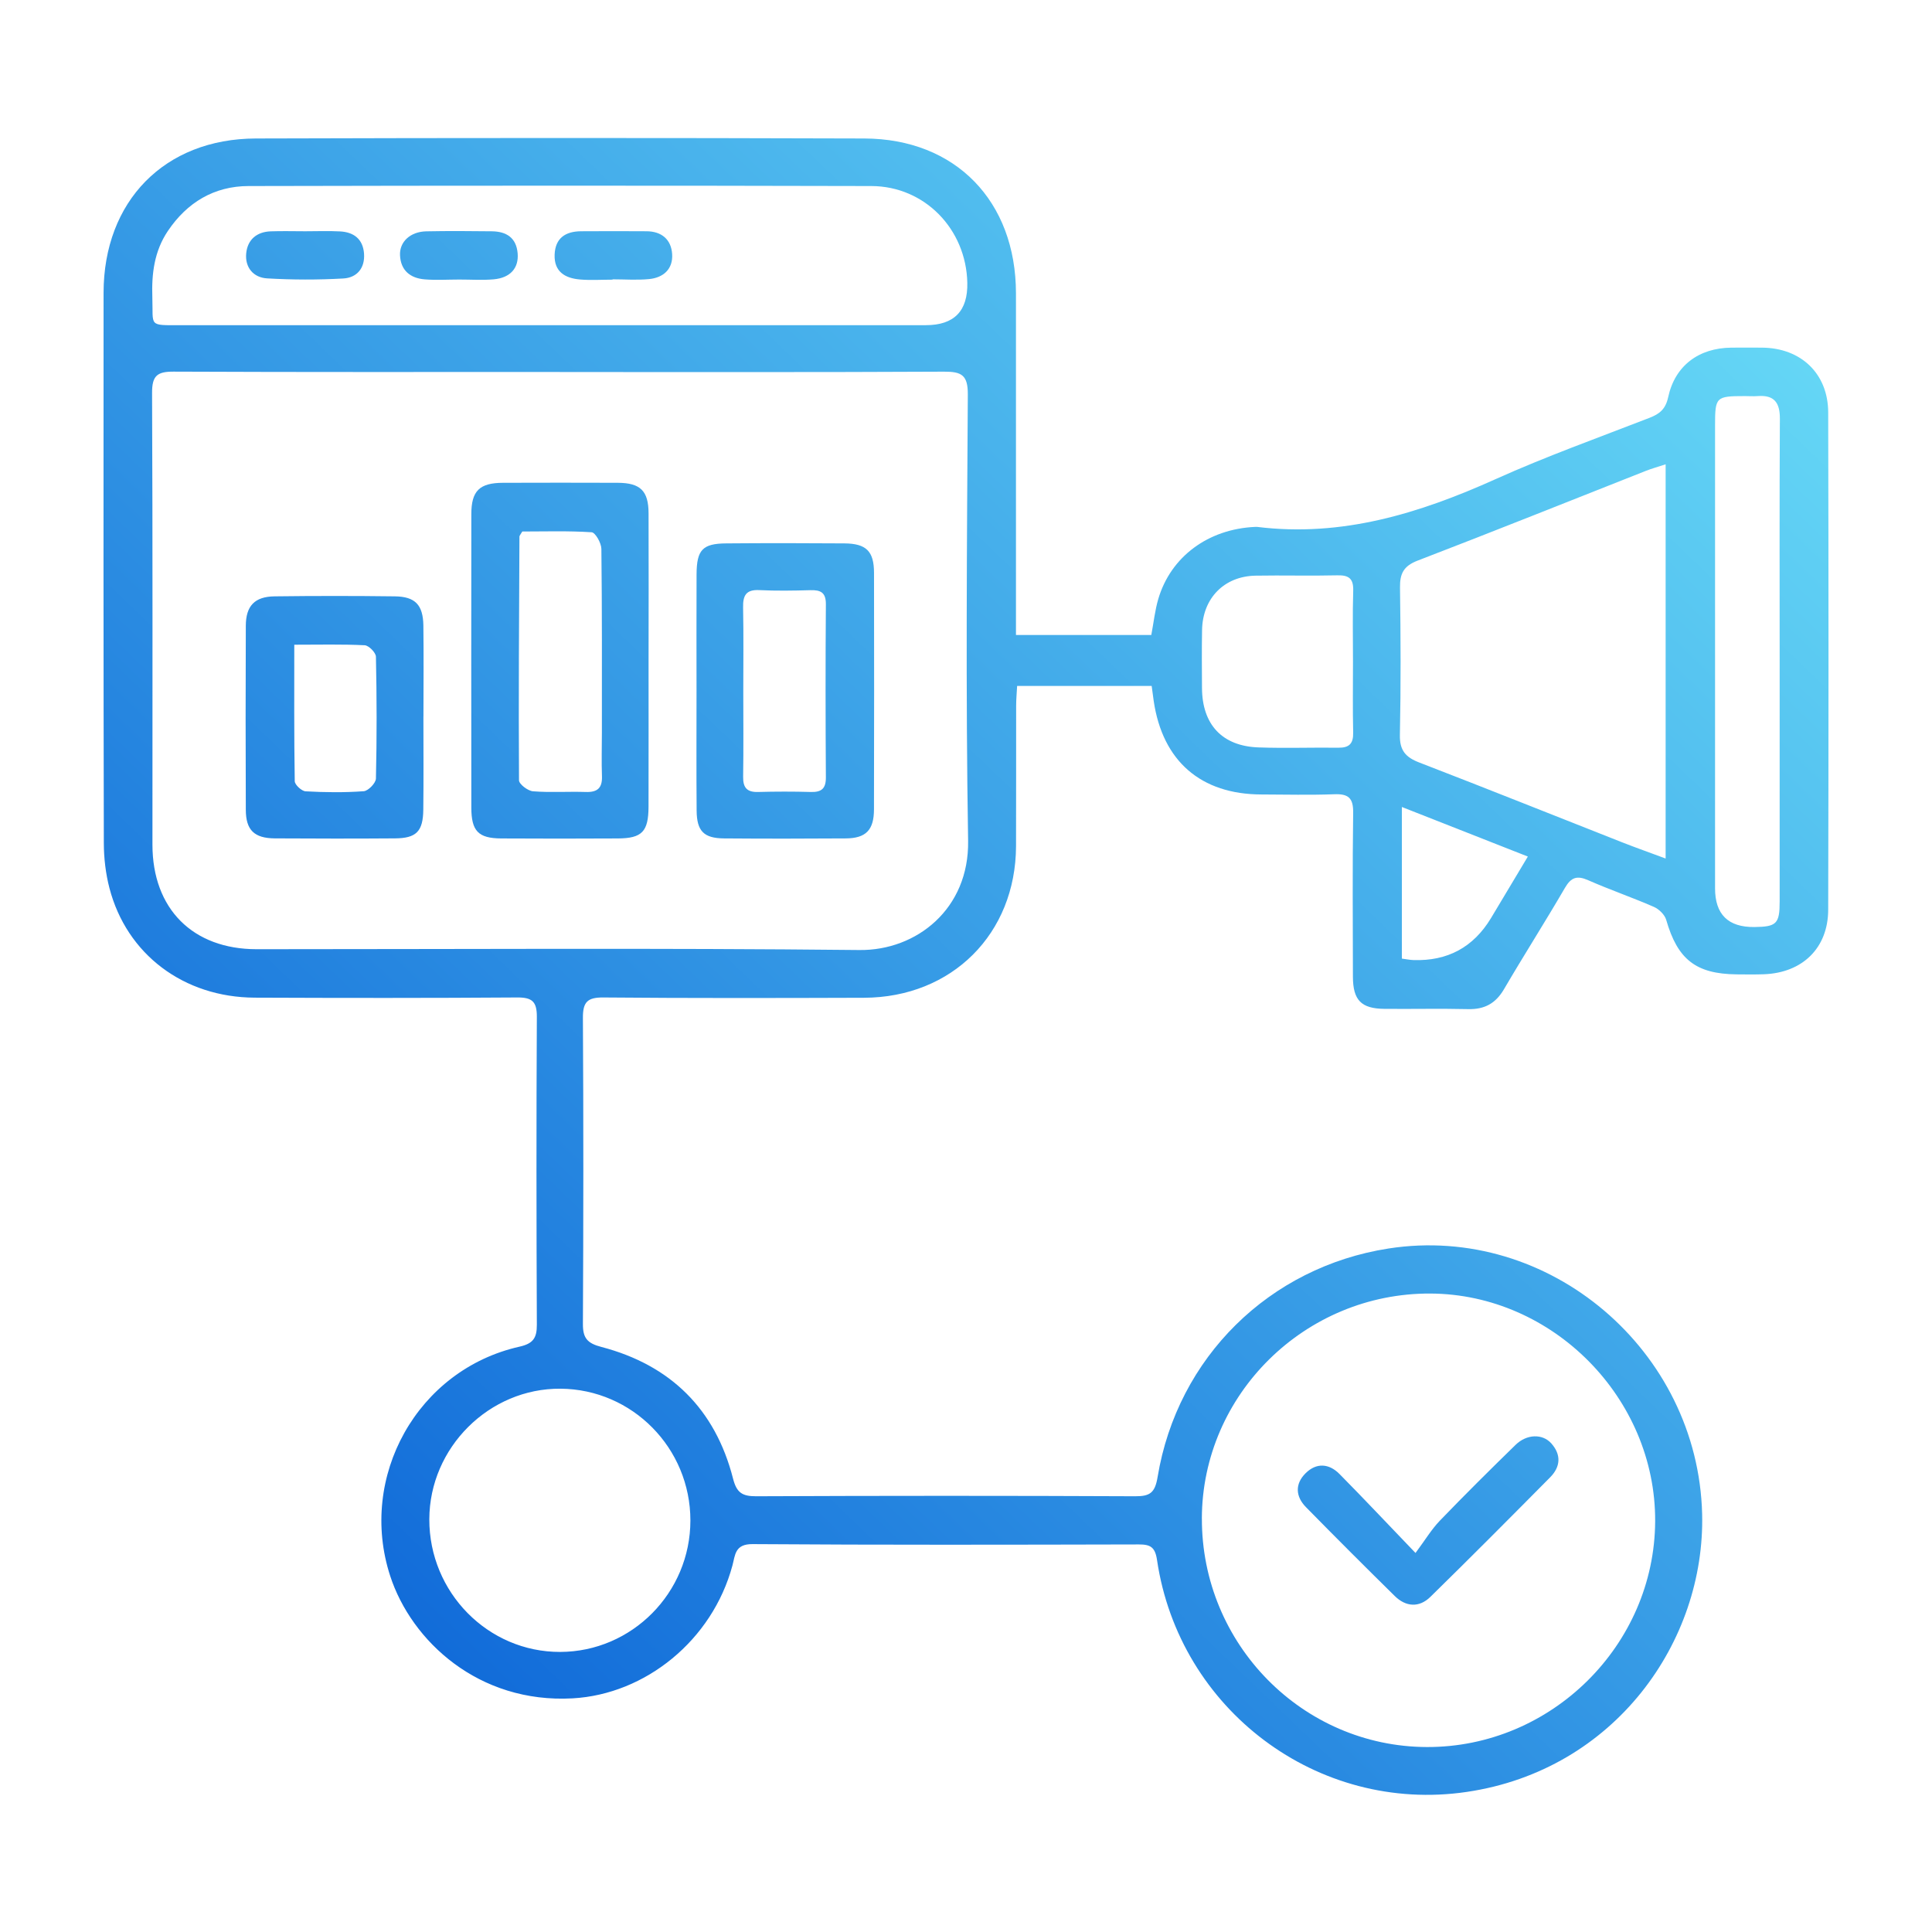
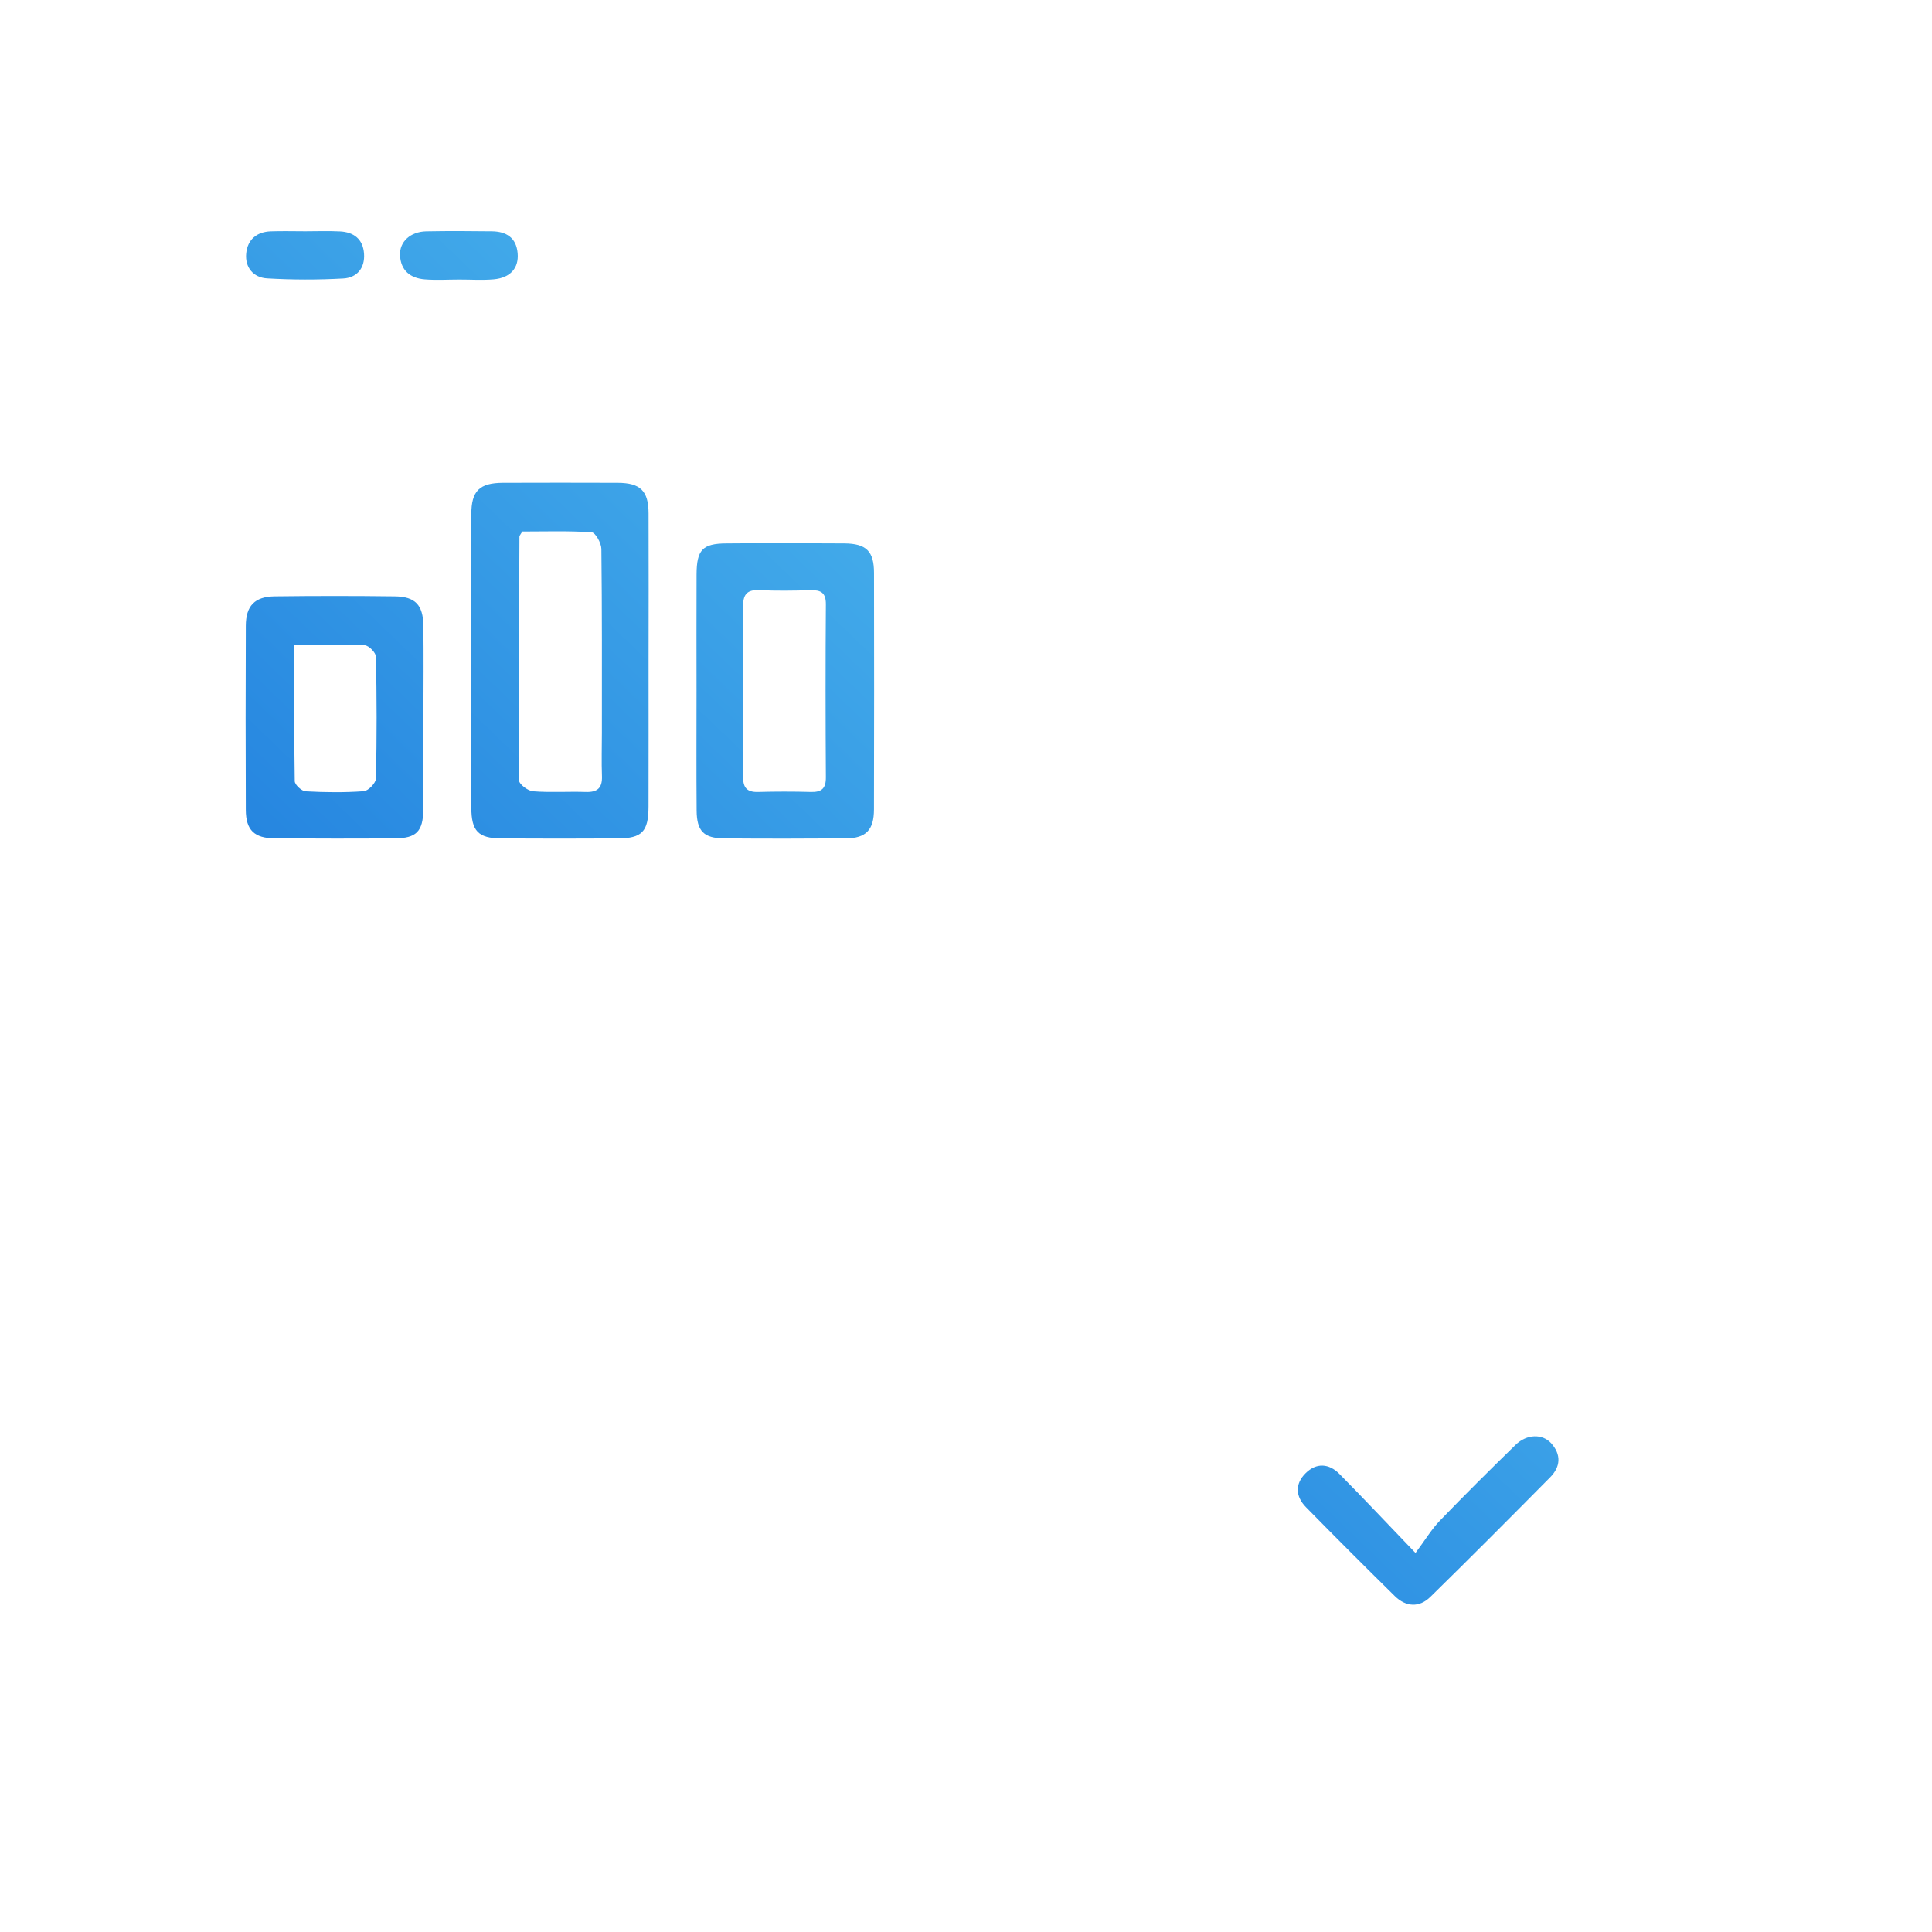
<svg xmlns="http://www.w3.org/2000/svg" width="224" height="224" viewBox="0 0 224 224" fill="none">
-   <path d="M133.543 79.527H117.928C117.886 80.344 117.814 81.088 117.814 81.837C117.805 87.258 117.822 92.679 117.801 98.104C117.767 108.256 110.375 115.649 100.176 115.683C90.109 115.716 80.042 115.738 69.974 115.649C68.117 115.632 67.571 116.161 67.584 118.019C67.655 129.846 67.643 141.678 67.584 153.506C67.575 155.131 68.083 155.74 69.721 156.167C77.735 158.262 82.932 163.374 84.993 171.44C85.412 173.077 86.063 173.484 87.676 173.479C102.317 173.416 116.963 173.412 131.605 173.479C133.336 173.488 133.911 173.082 134.216 171.241C136.514 157.365 147.19 146.9 160.986 144.754C179.648 141.852 196.871 156.595 197.349 175.523C197.721 190.3 187.248 205.23 170.05 207.76C152.764 210.304 136.713 198.218 134.148 180.872C133.924 179.366 133.378 179.061 132.024 179.065C117.099 179.099 102.173 179.133 87.248 179.027C85.196 179.014 85.247 180.288 84.921 181.503C82.589 190.173 74.837 196.436 66.399 196.91C55.477 197.52 47.694 190.25 45.24 182.721C41.491 171.215 48.393 158.795 60.237 156.134C61.828 155.778 62.252 155.109 62.243 153.586C62.192 141.686 62.18 129.787 62.243 117.887C62.252 116.102 61.672 115.636 59.95 115.649C49.81 115.721 39.675 115.712 29.536 115.67C21.305 115.636 14.683 110.651 12.686 102.958C12.25 101.278 12.042 99.488 12.038 97.749C11.992 76.484 11.996 55.22 12.008 33.956C12.017 23.33 19.071 16.085 29.663 16.056C53.179 15.984 76.694 15.979 100.206 16.056C110.802 16.089 117.784 23.338 117.793 34.002C117.801 46.325 117.793 58.648 117.793 70.966C117.793 71.796 117.793 72.629 117.793 73.624H133.484C133.759 72.172 133.907 70.767 134.296 69.439C135.748 64.525 140.102 61.326 145.536 61.089C145.608 61.089 145.68 61.081 145.747 61.089C155.586 62.308 164.578 59.524 173.414 55.546C179.237 52.926 185.267 50.764 191.226 48.453C192.419 47.992 193.109 47.446 193.413 46.041C194.205 42.385 196.968 40.346 200.726 40.307C201.923 40.295 203.121 40.299 204.314 40.307C208.804 40.346 211.952 43.316 211.965 47.815C212.012 67.035 212.012 86.26 211.965 105.48C211.952 109.919 208.978 112.792 204.513 112.957C203.459 112.995 202.401 112.979 201.344 112.97C196.612 112.919 194.497 111.227 193.181 106.644C193.007 106.047 192.347 105.404 191.754 105.146C189.245 104.05 186.647 103.161 184.142 102.057C182.847 101.485 182.161 101.705 181.442 102.941C179.144 106.893 176.681 110.748 174.371 114.697C173.406 116.343 172.115 117.045 170.228 116.999C166.991 116.923 163.749 116.999 160.512 116.969C157.82 116.944 156.868 115.962 156.86 113.241C156.847 106.902 156.801 100.567 156.889 94.232C156.915 92.522 156.331 92.023 154.697 92.087C151.883 92.192 149.065 92.121 146.251 92.112C139.226 92.095 134.791 88.244 133.763 81.27C133.683 80.725 133.615 80.179 133.526 79.523L133.543 79.527ZM64.901 43.134V43.126C49.975 43.126 35.054 43.155 20.129 43.088C18.233 43.079 17.624 43.557 17.632 45.546C17.709 63.006 17.671 80.466 17.675 97.926C17.675 105.37 22.346 110.054 29.761 110.054C53.06 110.054 76.364 109.902 99.66 110.148C106.274 110.215 112.376 105.37 112.245 97.482C111.961 80.238 112.11 62.985 112.211 45.737C112.224 43.486 111.492 43.084 109.456 43.092C94.603 43.168 79.75 43.134 64.896 43.134H64.901ZM139.349 176.061C139.315 190.618 151.016 202.505 165.429 202.555C179.859 202.602 191.835 190.757 191.903 176.37C191.966 162.109 180.054 150.044 165.839 149.976C151.325 149.909 139.383 161.669 139.345 176.061H139.349ZM64.909 37.709V37.701C79.056 37.701 93.198 37.701 107.345 37.701C110.623 37.701 112.225 36.06 112.152 32.779C112.016 26.567 107.213 21.586 101.022 21.57C76.957 21.51 52.887 21.515 28.821 21.57C24.835 21.578 21.691 23.465 19.452 26.796C17.891 29.123 17.569 31.726 17.662 34.459C17.78 37.887 17.125 37.705 20.992 37.705C35.63 37.709 50.267 37.705 64.905 37.705L64.909 37.709ZM193.117 53.832C192.14 54.154 191.471 54.336 190.832 54.59C182.017 58.068 173.22 61.597 164.371 64.995C162.755 65.617 162.298 66.481 162.319 68.11C162.399 73.81 162.424 79.51 162.306 85.206C162.268 87.009 162.97 87.8 164.557 88.409C172.416 91.439 180.236 94.575 188.073 97.66C189.681 98.29 191.31 98.866 193.117 99.539V53.832ZM80.046 176.289C80.046 167.902 73.326 161.076 64.994 161.008C56.729 160.941 49.798 167.834 49.776 176.141C49.755 184.626 56.585 191.553 64.951 191.528C73.271 191.502 80.042 184.668 80.046 176.289ZM206.337 76.658C206.337 67.293 206.307 57.928 206.362 48.568C206.375 46.685 205.711 45.775 203.785 45.923C203.294 45.961 202.799 45.923 202.308 45.923C198.94 45.927 198.847 46.012 198.847 49.342C198.847 67.225 198.847 85.109 198.847 102.992C198.847 106.019 200.367 107.515 203.409 107.482C205.973 107.452 206.337 107.105 206.337 104.536C206.345 95.243 206.337 85.951 206.337 76.658ZM156.868 76.717C156.868 73.979 156.809 71.237 156.894 68.499C156.936 67.103 156.411 66.671 155.057 66.705C151.9 66.781 148.735 66.688 145.578 66.743C141.935 66.806 139.438 69.354 139.37 73.04C139.328 75.287 139.349 77.534 139.362 79.781C139.387 84.008 141.706 86.509 145.912 86.657C148.997 86.767 152.091 86.653 155.18 86.691C156.441 86.708 156.919 86.205 156.889 84.935C156.826 82.197 156.868 79.459 156.868 76.717ZM162.535 111.142C163.059 111.21 163.466 111.299 163.872 111.311C167.83 111.447 170.829 109.826 172.868 106.449C174.261 104.139 175.64 101.82 177.142 99.31C172.149 97.347 167.49 95.514 162.535 93.564V111.142Z" fill="url(#paint0_linear_591_6409)" />
  <path d="M75.196 76.62C75.196 82.252 75.205 87.885 75.192 93.513C75.184 96.416 74.443 97.198 71.629 97.211C67.126 97.237 62.62 97.237 58.113 97.211C55.447 97.194 54.651 96.356 54.647 93.627C54.635 82.294 54.635 70.958 54.647 59.625C54.647 56.908 55.587 55.986 58.329 55.977C62.764 55.961 67.198 55.961 71.633 55.977C74.253 55.99 75.188 56.913 75.196 59.515C75.218 65.215 75.201 70.92 75.196 76.62ZM60.555 61.627C60.356 61.974 60.225 62.096 60.225 62.215C60.178 71.631 60.119 81.05 60.174 90.466C60.174 90.914 61.202 91.697 61.799 91.744C63.826 91.905 65.874 91.757 67.909 91.824C69.255 91.871 69.843 91.376 69.792 89.996C69.729 88.312 69.784 86.624 69.784 84.935C69.784 77.834 69.809 70.733 69.725 63.633C69.716 62.96 69.026 61.741 68.595 61.711C65.878 61.534 63.149 61.623 60.559 61.623L60.555 61.627Z" fill="url(#paint1_linear_591_6409)" />
  <path d="M80.757 80.077C80.757 75.579 80.74 71.08 80.761 66.582C80.778 63.747 81.455 63.023 84.197 63.002C88.763 62.964 93.334 62.968 97.9 63.002C100.451 63.023 101.331 63.912 101.336 66.425C101.353 75.562 101.353 84.698 101.331 93.834C101.327 96.234 100.405 97.19 98.06 97.207C93.355 97.241 88.645 97.245 83.935 97.207C81.603 97.186 80.791 96.361 80.769 93.995C80.731 89.357 80.757 84.719 80.757 80.081H80.748L80.757 80.077ZM86.178 80.145C86.178 83.454 86.212 86.763 86.161 90.068C86.144 91.325 86.605 91.858 87.887 91.824C89.927 91.769 91.971 91.765 94.011 91.824C95.255 91.858 95.763 91.427 95.754 90.123C95.712 83.437 95.703 76.751 95.754 70.061C95.763 68.694 95.153 68.393 93.96 68.427C91.992 68.482 90.016 68.516 88.048 68.419C86.504 68.338 86.127 69.032 86.156 70.429C86.22 73.666 86.178 76.903 86.178 80.141V80.145Z" fill="url(#paint2_linear_591_6409)" />
  <path d="M49.091 83.099C49.091 86.691 49.121 90.28 49.078 93.872C49.049 96.399 48.27 97.186 45.799 97.203C41.152 97.237 36.506 97.232 31.86 97.203C29.477 97.186 28.508 96.242 28.5 93.894C28.47 86.784 28.47 79.671 28.5 72.557C28.508 70.247 29.524 69.172 31.838 69.142C36.485 69.083 41.131 69.083 45.778 69.142C48.143 69.172 49.053 70.133 49.087 72.536C49.133 76.057 49.099 79.578 49.095 83.099H49.091ZM34.119 74.754C34.119 80.208 34.09 85.396 34.174 90.576C34.183 90.991 34.974 91.723 35.431 91.748C37.674 91.871 39.934 91.9 42.172 91.735C42.697 91.697 43.573 90.792 43.586 90.271C43.696 85.561 43.687 80.847 43.586 76.137C43.577 75.668 42.76 74.838 42.286 74.813C39.697 74.682 37.098 74.749 34.115 74.749L34.119 74.754Z" fill="url(#paint3_linear_591_6409)" />
  <path d="M164.113 180.06C165.23 178.562 165.962 177.33 166.927 176.323C169.805 173.335 172.75 170.415 175.721 167.517C177.015 166.256 178.839 166.213 179.855 167.343C181.04 168.668 180.93 170.073 179.724 171.287C175.124 175.934 170.511 180.572 165.84 185.146C164.545 186.416 163 186.318 161.705 185.04C158.248 181.638 154.816 178.206 151.418 174.745C150.203 173.509 150.123 172.053 151.371 170.813C152.62 169.569 154.084 169.666 155.298 170.894C158.062 173.687 160.753 176.551 164.113 180.051V180.06Z" fill="url(#paint4_linear_591_6409)" />
  <path d="M35.406 26.813C36.743 26.813 38.08 26.758 39.413 26.829C41.008 26.91 42.079 27.706 42.206 29.394C42.333 31.095 41.372 32.2 39.802 32.288C36.861 32.453 33.899 32.449 30.962 32.276C29.38 32.183 28.385 31.01 28.546 29.369C28.703 27.782 29.765 26.876 31.398 26.821C32.731 26.774 34.073 26.813 35.41 26.813H35.406Z" fill="url(#paint5_linear_591_6409)" />
  <path d="M53.242 32.411C51.909 32.411 50.564 32.5 49.239 32.39C47.58 32.255 46.459 31.366 46.379 29.597C46.306 28.023 47.589 26.855 49.429 26.821C51.96 26.77 54.491 26.787 57.017 26.817C58.701 26.834 59.865 27.553 60.017 29.373C60.161 31.078 59.171 32.212 57.245 32.386C55.921 32.504 54.58 32.407 53.242 32.411Z" fill="url(#paint6_linear_591_6409)" />
-   <path d="M71.028 32.424C69.763 32.424 68.489 32.513 67.232 32.403C65.523 32.255 64.232 31.514 64.304 29.525C64.376 27.591 65.578 26.825 67.368 26.812C69.898 26.791 72.429 26.8 74.959 26.812C76.716 26.821 77.82 27.773 77.93 29.453C78.044 31.188 76.923 32.204 75.234 32.36C73.842 32.492 72.425 32.386 71.02 32.386V32.419L71.028 32.424Z" fill="url(#paint7_linear_591_6409)" />
  <defs>
    <linearGradient id="paint0_linear_591_6409" x1="212" y1="16" x2="20.058" y2="215.838" gradientUnits="userSpaceOnUse">
      <stop stop-color="#6CE0F8" />
      <stop offset="1" stop-color="#0359D4" />
    </linearGradient>
    <linearGradient id="paint1_linear_591_6409" x1="212" y1="16" x2="20.058" y2="215.838" gradientUnits="userSpaceOnUse">
      <stop stop-color="#6CE0F8" />
      <stop offset="1" stop-color="#0359D4" />
    </linearGradient>
    <linearGradient id="paint2_linear_591_6409" x1="212" y1="16" x2="20.058" y2="215.838" gradientUnits="userSpaceOnUse">
      <stop stop-color="#6CE0F8" />
      <stop offset="1" stop-color="#0359D4" />
    </linearGradient>
    <linearGradient id="paint3_linear_591_6409" x1="212" y1="16" x2="20.058" y2="215.838" gradientUnits="userSpaceOnUse">
      <stop stop-color="#6CE0F8" />
      <stop offset="1" stop-color="#0359D4" />
    </linearGradient>
    <linearGradient id="paint4_linear_591_6409" x1="212" y1="16" x2="20.058" y2="215.838" gradientUnits="userSpaceOnUse">
      <stop stop-color="#6CE0F8" />
      <stop offset="1" stop-color="#0359D4" />
    </linearGradient>
    <linearGradient id="paint5_linear_591_6409" x1="212" y1="16" x2="20.058" y2="215.838" gradientUnits="userSpaceOnUse">
      <stop stop-color="#6CE0F8" />
      <stop offset="1" stop-color="#0359D4" />
    </linearGradient>
    <linearGradient id="paint6_linear_591_6409" x1="212" y1="16" x2="20.058" y2="215.838" gradientUnits="userSpaceOnUse">
      <stop stop-color="#6CE0F8" />
      <stop offset="1" stop-color="#0359D4" />
    </linearGradient>
    <linearGradient id="paint7_linear_591_6409" x1="212" y1="16" x2="20.058" y2="215.838" gradientUnits="userSpaceOnUse">
      <stop stop-color="#6CE0F8" />
      <stop offset="1" stop-color="#0359D4" />
    </linearGradient>
  </defs>
</svg>